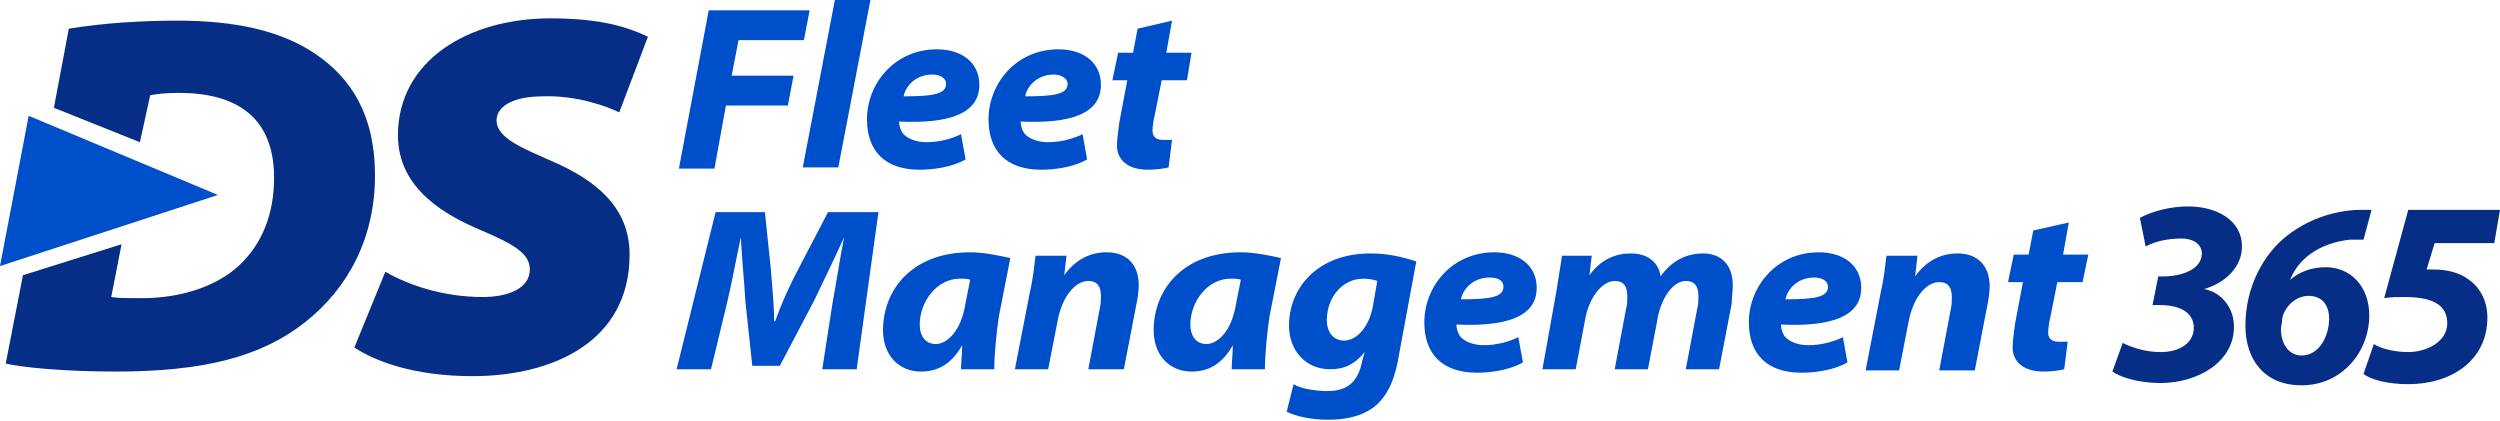
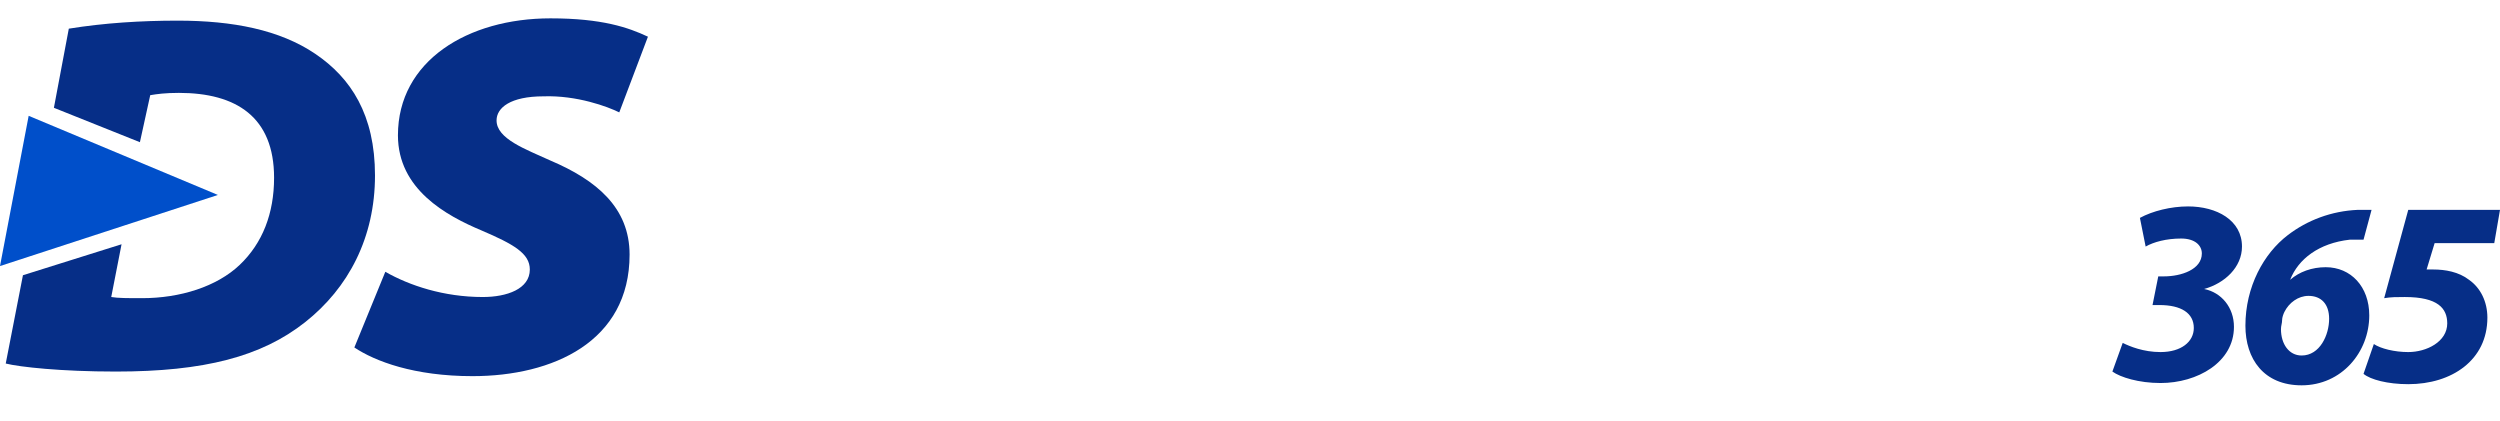
<svg xmlns="http://www.w3.org/2000/svg" version="1.1" id="Layer_1" x="0" y="0" viewBox="0 0 218 36.7" style="enable-background:new 0 0 218 36.7" xml:space="preserve">
  <style>.st0{fill:#004fca}.st1{fill:#062e87}</style>
  <g id="XMLID_00000112592900695634137530000017852486552962031768_">
-     <path class="st0" d="M61.8.9h8.8l-.5 2.6h-5.7l-.6 3.1h5.4l-.5 2.6h-5.4l-1 5.5h-3.1L61.8.9zM70 14.6 72.8 0h3.1l-2.8 14.6H70zM84.2 13.9c-1.2.7-2.9.9-4 .9-3 0-4.6-1.6-4.6-4.4 0-3.1 2.4-6.1 6.1-6.1 2.1 0 3.7 1.1 3.7 3.1 0 2.5-2.6 3.4-7 3.2 0 .3.1.7.3 1 .4.5 1.2.8 2.1.8 1.1 0 2.2-.3 3-.7l.4 2.2zm-2.9-7.4c-1.6 0-2.4 1.2-2.5 1.9 2.6 0 3.7-.2 3.7-1.1 0-.4-.4-.8-1.2-.8zM94.8 13.9c-1.2.7-2.9.9-4 .9-3 0-4.6-1.6-4.6-4.4 0-3.1 2.4-6.1 6.1-6.1 2.1 0 3.7 1.1 3.7 3.1 0 2.5-2.6 3.4-7 3.2 0 .3.1.7.3 1 .4.5 1.2.8 2.1.8 1.1 0 2.2-.3 3-.7l.4 2.2zm-2.9-7.4c-1.6 0-2.4 1.2-2.5 1.9 2.6 0 3.7-.2 3.7-1.1 0-.4-.5-.8-1.2-.8zM102.2 1.8l-.5 2.8h2.2l-.4 2.4h-2.2l-.6 3c-.1.4-.2 1-.2 1.4 0 .4.2.8.9.8h.8l-.3 2.4c-.4.1-1.1.2-1.8.2-1.8 0-2.7-.9-2.7-2.1 0-.6.1-1.1.2-2l.7-3.7H97l.5-2.4h1.3l.4-2.1 3-.7zM71.7 32.2l.9-5.8c.3-1.6.6-3.6 1-5.7-.8 1.8-1.8 3.8-2.6 5.5l-3 5.7h-2.4l-.6-5.6c-.1-1.7-.3-3.7-.4-5.6-.4 1.8-.8 4.1-1.2 5.7L62 32.2h-3l3.4-13.7h4.3l.5 4.8c.1 1.4.3 3 .3 4.7h.1c.6-1.7 1.4-3.4 2.1-4.7l2.5-4.8h4.4l-1.9 13.7h-3zM83.8 32.2c0-.6.1-1.3.1-2.1-1 1.8-2.3 2.3-3.6 2.3-1.9 0-3.3-1.4-3.3-3.6 0-3.5 2.5-6.8 7.6-6.8 1.2 0 2.6.3 3.5.5l-1 5.1c-.2 1.3-.4 3.3-.4 4.6h-2.9zm.8-7.8c-.2-.1-.5-.1-.9-.1-2 0-3.5 2-3.5 4 0 1 .5 1.7 1.4 1.7.9 0 2.2-1 2.6-3.6l.4-2zM88.5 32.2l1.3-6.7c.3-1.3.4-2.4.5-3.2H93l-.2 1.7c1-1.4 2.3-2 3.7-2 1.7 0 2.8 1 2.8 2.9 0 .4-.1 1.2-.2 1.6L98 32.2h-3.1l1-5.3c.1-.4.1-.8.1-1.1 0-.8-.3-1.3-1.1-1.3-1.1 0-2.3 1.3-2.7 3.6l-.8 4.1h-2.9zM107.4 32.2c0-.6.1-1.3.1-2.1-1 1.8-2.3 2.3-3.6 2.3-1.9 0-3.3-1.4-3.3-3.6 0-3.5 2.5-6.8 7.6-6.8 1.2 0 2.6.3 3.5.5l-1 5.1c-.2 1.3-.4 3.3-.4 4.6h-2.9zm.8-7.8c-.2-.1-.5-.1-.9-.1-2 0-3.5 2-3.5 4 0 1 .5 1.7 1.4 1.7.9 0 2.2-1 2.6-3.6l.4-2zM112.8 33.5c.6.4 2 .6 2.9.6 1.5 0 2.7-.5 3.1-2.7l.2-.7c-.8 1-1.7 1.5-3 1.5-2.2 0-3.6-1.7-3.6-3.8 0-3.3 2.5-6.3 7.1-6.3 1.5 0 2.8.3 4 .7l-1.5 8.1c-.3 1.9-.9 3.6-2.2 4.6-1.2.9-2.7 1.1-4 1.1-1.5 0-2.8-.3-3.6-.7l.6-2.4zm7.3-9c-.2-.1-.8-.2-1.2-.2-1.9 0-3.2 1.7-3.2 3.6 0 1.1.6 1.8 1.5 1.8 1 0 2.1-1 2.5-2.9l.4-2.3zM132.8 31.6c-1.2.7-2.9.9-4 .9-3 0-4.6-1.6-4.6-4.4 0-3.1 2.4-6.1 6.1-6.1 2.1 0 3.7 1.1 3.7 3.1 0 2.5-2.6 3.4-7 3.2 0 .3.1.7.3 1 .4.5 1.2.8 2.1.8 1.1 0 2.2-.3 3-.7l.4 2.2zm-2.9-7.4c-1.6 0-2.4 1.2-2.5 1.9 2.6 0 3.7-.2 3.7-1.1 0-.5-.4-.8-1.2-.8zM134.5 32.2l1.2-6.7c.2-1.3.4-2.4.5-3.2h2.6l-.2 1.7c1-1.4 2.3-1.9 3.6-1.9 1.8 0 2.5 1.1 2.6 2 1-1.4 2.3-2 3.7-2 1.6 0 2.6 1 2.6 2.8 0 .4-.1 1.2-.1 1.6l-1.1 5.7H147l1-5.3c.1-.3.1-.8.1-1.1 0-.8-.3-1.3-1.1-1.3-1.1 0-2.2 1.5-2.5 3.5l-.8 4.2h-2.9l1-5.3c.1-.4.1-.7.1-1 0-.8-.2-1.4-1.1-1.4-1.1 0-2.3 1.5-2.6 3.5l-.8 4.2h-2.9zM161.1 31.6c-1.2.7-2.9.9-4 .9-3 0-4.6-1.6-4.6-4.4 0-3.1 2.4-6.1 6.1-6.1 2.1 0 3.7 1.1 3.7 3.1 0 2.5-2.6 3.4-7 3.2 0 .3.1.7.3 1 .4.5 1.2.8 2.1.8 1.1 0 2.2-.3 3-.7l.4 2.2zm-2.9-7.4c-1.6 0-2.4 1.2-2.5 1.9 2.6 0 3.7-.2 3.7-1.1 0-.5-.5-.8-1.2-.8zM162.7 32.2l1.3-6.7c.3-1.3.4-2.4.5-3.2h2.7l-.2 1.8c1-1.4 2.3-2 3.7-2 1.7 0 2.8 1 2.8 2.9 0 .4-.1 1.2-.2 1.6l-1.1 5.7h-3.1l1-5.3c.1-.4.1-.8.1-1.1 0-.8-.3-1.3-1.1-1.3-1.1 0-2.3 1.3-2.7 3.6l-.8 4.1h-2.9zM180.4 19.4l-.5 2.8h2.2l-.5 2.4h-2.2l-.6 3c-.1.4-.2 1-.2 1.4 0 .4.2.8.9.8h.8l-.3 2.4c-.4.1-1.1.2-1.8.2-1.8 0-2.7-.9-2.7-2.1 0-.6.1-1.1.2-2l.7-3.7h-1.3l.5-2.4h1.3l.4-2.1 3.1-.7z" />
-   </g>
+     </g>
  <path class="st1" d="M33.6 23.7c2.1 1.2 5.1 2.2 8.5 2.2 2.1 0 4.1-.7 4.1-2.4 0-1.4-1.4-2.2-4.2-3.4-3.1-1.3-7.3-3.6-7.3-8.3 0-6.5 6.1-10.2 13.3-10.2 4.5 0 6.8.8 8.5 1.6L54 9.8c-1-.5-3.7-1.5-6.6-1.4-2.9 0-4.1 1-4.1 2.1 0 1.6 2.5 2.5 4.7 3.5 4 1.7 6.9 4.1 6.9 8.2 0 7.6-6.7 10.6-13.7 10.6-5.1 0-8.5-1.3-10.3-2.5l2.7-6.6z" />
  <g id="XMLID_00000054257959485572365370000012069308483045611427_">
    <path class="st1" d="M185.1 29.9c.6.3 1.8.8 3.3.8 1.8 0 2.9-.9 2.9-2.1 0-1.3-1.1-2-3-2h-.6l.5-2.5h.5c1.5 0 3.3-.6 3.3-2 0-.7-.6-1.3-1.8-1.3-1.3 0-2.4.3-3.1.7l-.5-2.5c1.1-.6 2.7-1 4.2-1 2.5 0 4.7 1.2 4.7 3.5 0 1.8-1.5 3.2-3.3 3.7 1.5.3 2.6 1.6 2.6 3.3 0 3.1-3.2 4.9-6.4 4.9-1.9 0-3.5-.5-4.2-1l.9-2.5zM206.1 20.9h-1.2c-2.7.3-4.5 1.7-5.2 3.5.8-.7 1.9-1.1 3.1-1.1 2.2 0 3.8 1.7 3.8 4.2 0 3.2-2.4 6.1-5.9 6.1-3.3 0-4.9-2.3-4.9-5.2 0-3.4 1.6-6.3 3.7-7.9 1.7-1.3 3.8-2.1 6.1-2.2h1.2l-.7 2.6zm-3 6.9c0-1.3-.7-2-1.8-2-.9 0-1.7.6-2.1 1.4-.1.2-.2.5-.2.7 0 .3-.1.5-.1.8 0 1.3.7 2.3 1.8 2.3 1.6 0 2.4-1.8 2.4-3.2zM217.5 21.2h-5.2l-.7 2.3h.6c1 0 2.2.2 3.1.9 1 .7 1.6 1.9 1.6 3.3 0 3.7-3.1 5.8-6.9 5.8-1.8 0-3.3-.4-3.9-.9l.9-2.6c.6.4 1.8.7 3 .7 1.6 0 3.4-.9 3.4-2.5 0-1.3-.8-2.3-3.7-2.3-.7 0-1.2 0-1.8.1l2.1-7.7h8l-.5 2.9z" />
  </g>
  <path class="st1" d="M27.5 4.7c-3.1-2.1-7.2-2.9-12-2.9-3.2 0-6.4.2-9.5.7L4.7 9.4l7.5 3 .9-4.1c.6-.1 1.3-.2 2.5-.2 5 0 8.3 2.1 8.3 7.4 0 3.1-1 5.7-3 7.6-2 1.9-5.2 2.9-8.5 2.9-1.3 0-2.1 0-2.7-.1l.9-4.6L2 24 .5 31.7c1.2.3 4.8.7 9.6.7 7.7 0 12.7-1.3 16.5-4.3s6.1-7.4 6.1-12.8c0-5.3-2.1-8.5-5.2-10.6z" />
  <path class="st0" d="M2.5 10.1 19 17 0 23.2z" />
</svg>